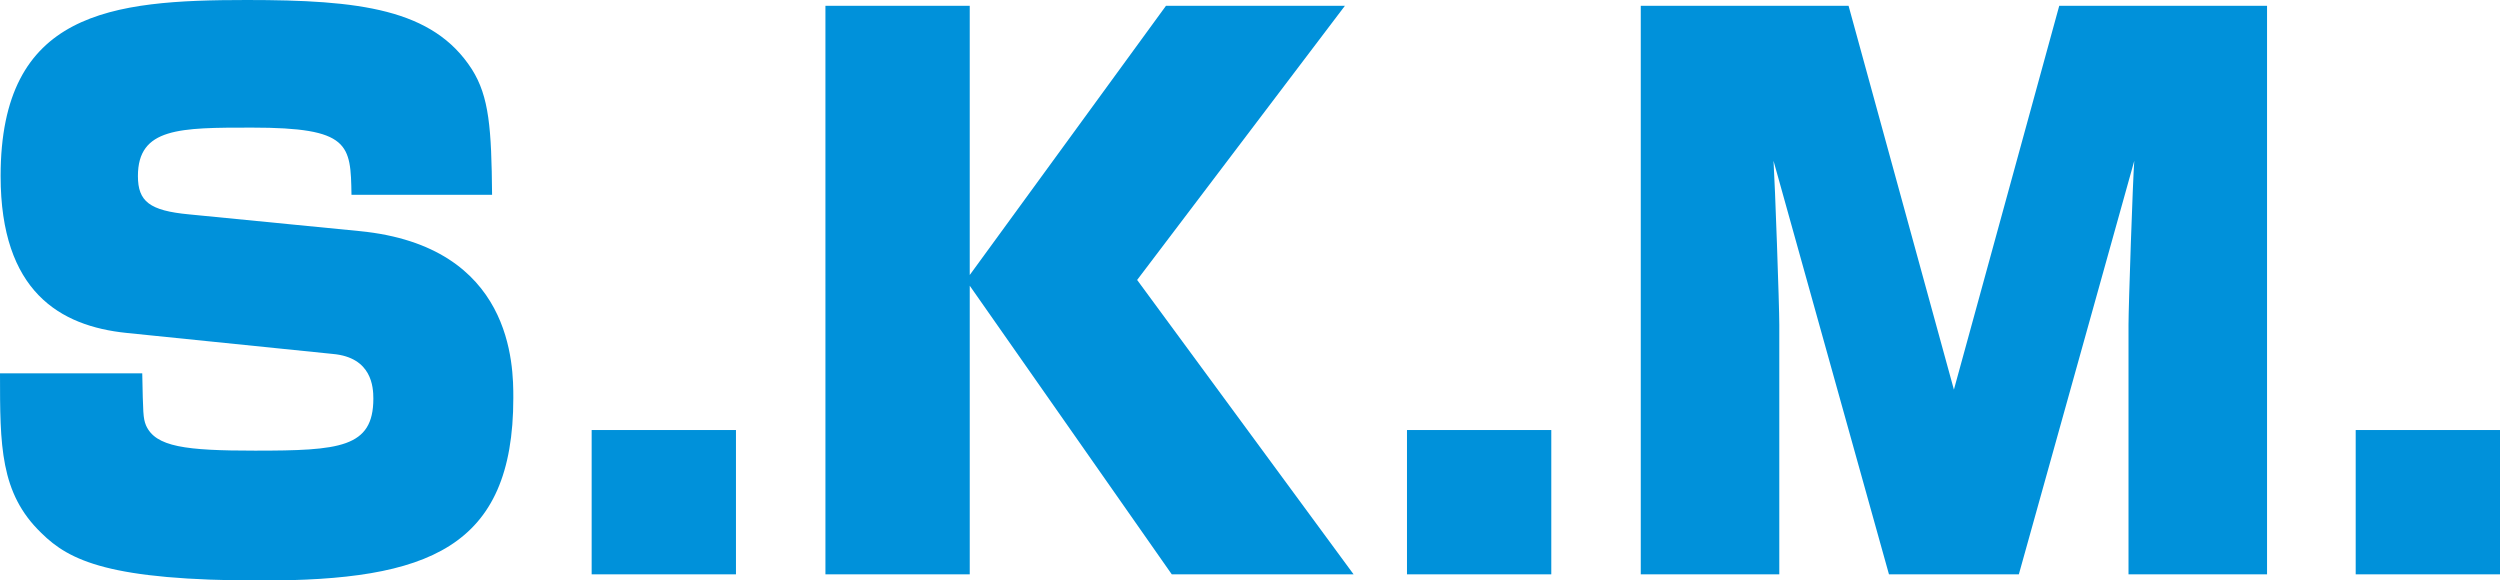
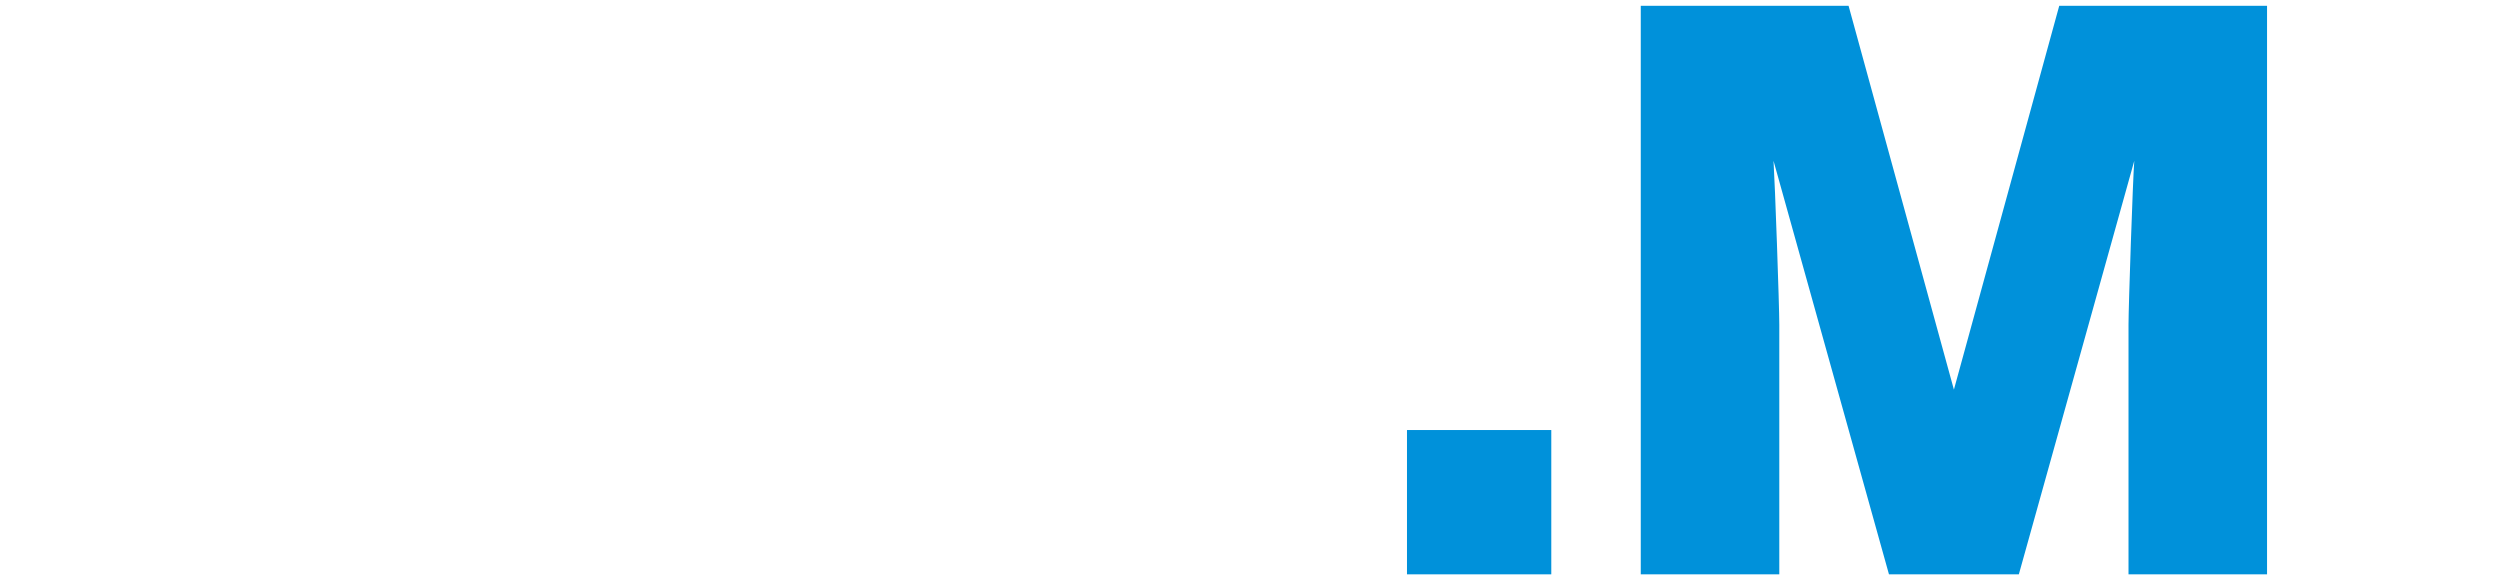
<svg xmlns="http://www.w3.org/2000/svg" id="_レイヤー_2" data-name="レイヤー 2" viewBox="0 0 121.27 28.14">
  <defs>
    <style>
      .cls-1 {
        fill: #0091da;
        stroke-width: 0px;
      }
    </style>
  </defs>
  <g id="_レイヤー_1-2" data-name="レイヤー 1">
    <g>
-       <path class="cls-1" d="m17.05,9.45c-.04-2.45-.07-3.26-4.83-3.26-3.5,0-5.53,0-5.53,2.35,0,1.23.56,1.68,2.49,1.86l8.26.81c7.46.73,7.46,6.55,7.46,8.09,0,7.32-4.17,8.86-12.22,8.86-7.35,0-9.31-.95-10.68-2.31-2-1.93-2-4.24-2-7.74h6.9c.04,1.93.04,2.17.18,2.52.46,1.05,1.92,1.23,5.29,1.23,4.1,0,5.74-.14,5.74-2.52,0-.56-.07-2-1.96-2.17l-10.01-1.02C2.91,15.82.03,14.14.03,8.54.03.56,5.39,0,11.97,0c5.46,0,9.03.42,10.92,3.36.84,1.33.95,2.87.98,6.09h-6.83Z" />
-       <path class="cls-1" d="m35.7,20.86v7h-7v-7h7Z" />
-       <path class="cls-1" d="m56.56.28h8.68l-10.08,13.3,10.5,14.28h-8.82l-9.8-14v14h-7V.28h7v13.06L56.56.28Z" />
      <path class="cls-1" d="m75.25,20.86v7h-7v-7h7Z" />
      <path class="cls-1" d="m97.93,27.86h-6.3l-5.6-20.06c.07,1.08.28,7,.28,7.95v12.11h-6.72V.28h10.08l5.11,18.62L99.89.28h10.08v27.58h-6.72v-12.11c0-.88.21-7.07.28-7.95l-5.6,20.06Z" />
-       <path class="cls-1" d="m121.27,20.86v7h-7v-7h7Z" />
    </g>
  </g>
</svg>